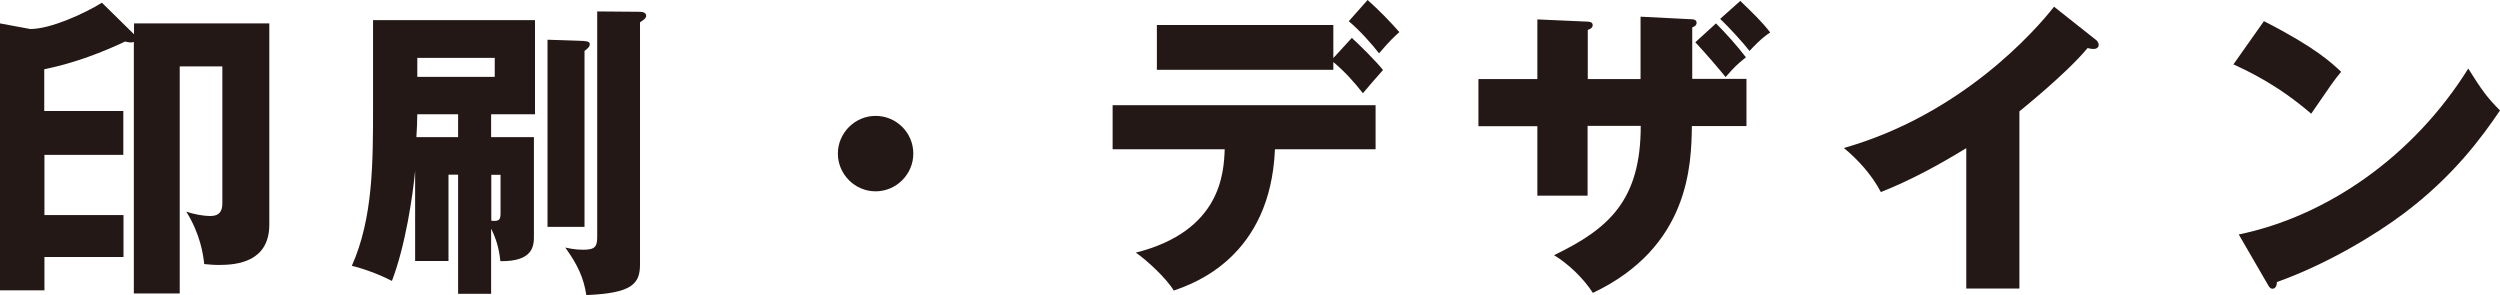
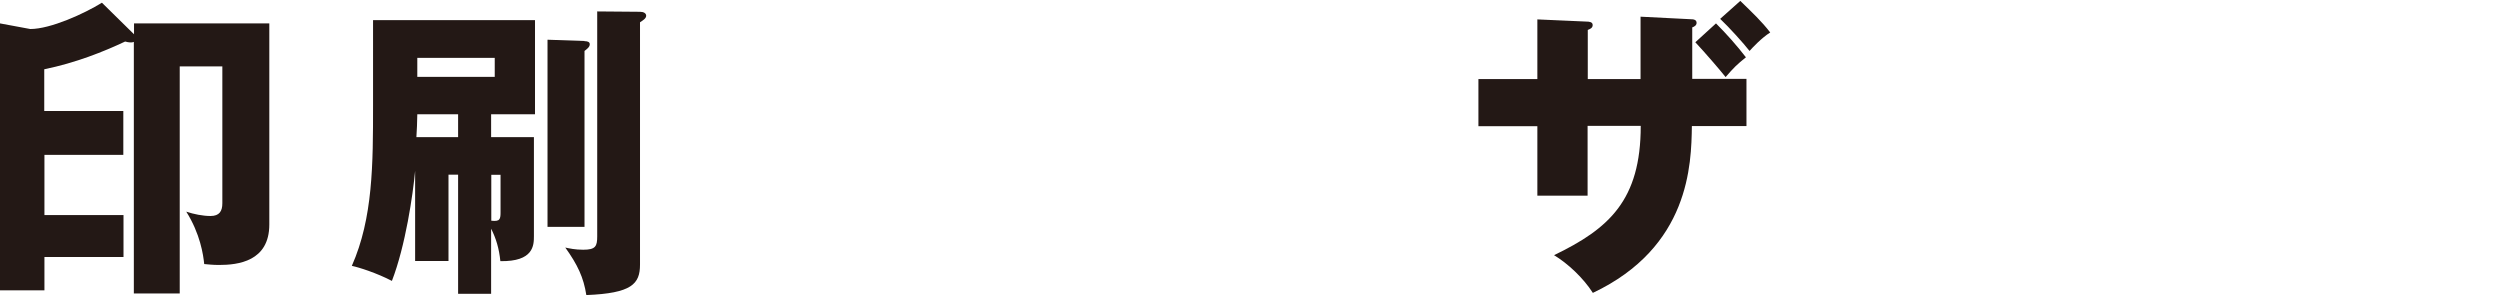
<svg xmlns="http://www.w3.org/2000/svg" id="a" viewBox="0 0 137.85 16.27">
  <path d="m7.38,1.29h7.47v11.09c0,2.04-1.74,2.23-2.77,2.23-.36,0-.58-.03-.82-.05-.05-.51-.22-1.67-.99-2.89.41.14.92.24,1.34.24.49,0,.65-.27.65-.7V3.66h-2.35v12.52h-2.53V2.31c-.07.03-.12.03-.19.03s-.19-.02-.29-.05c-1.19.56-2.71,1.17-4.46,1.53v2.3h4.36v2.42H2.45v3.32h4.36v2.31H2.45v1.84H0V1.29l1.67.31c1.12,0,2.98-.85,3.95-1.45l1.77,1.74v-.6Z" fill="#231815" />
  <path d="m27.1,16.2h-1.84v-6.57h-.53v4.76h-1.84v-4.97c-.12,1.31-.53,4.13-1.28,6.07-.82-.43-1.82-.75-2.21-.83,1.17-2.64,1.17-5.63,1.17-8.85V1.11h8.93v5.19h-2.42v1.26h2.36v5.46c0,.51-.02,1.41-1.85,1.38-.07-.7-.24-1.26-.51-1.79v3.59Zm-1.84-9.9h-2.25c0,.32-.03,1-.05,1.26h2.3v-1.26Zm-2.25-3.11v1.05h4.27v-1.05h-4.27Zm4.08,8.98c.26.03.39,0,.44-.08.07-.08.07-.25.07-.39v-2.06h-.51v2.53Zm5.14-9.9c.14,0,.29.03.29.17,0,.15-.14.25-.29.37v9.7h-2.04V2.19l2.04.07Zm3.06-1.62c.2,0,.34.08.34.22,0,.15-.19.26-.34.36v13.36c0,1.07-.46,1.58-2.96,1.68-.15-.97-.48-1.67-1.16-2.62.24.05.54.12.99.12.68,0,.77-.19.77-.73V.63l2.37.02Z" fill="#231815" />
-   <path d="m50.36,8.47c0,1.14-.94,2.08-2.08,2.08s-2.08-.94-2.08-2.08.94-2.08,2.08-2.08,2.08.92,2.08,2.08Z" fill="#231815" />
-   <path d="m61.35,8.23v-2.43h14.5v2.43h-5.55c-.24,5.92-4.44,7.4-5.58,7.79-.41-.68-1.48-1.67-2.09-2.09,4.71-1.19,4.85-4.41,4.9-5.7h-6.18Zm13.19-6.14c.36.32,1.36,1.31,1.72,1.77-.19.2-.95,1.09-1.11,1.28-.49-.63-1.04-1.23-1.63-1.72v.43h-9.73V1.38h9.73v1.82l1.02-1.11Zm.87-2.09c.6.53,1.28,1.23,1.75,1.77-.29.26-.51.46-1.12,1.17-.39-.51-1.09-1.29-1.67-1.77l1.04-1.17Z" fill="#231815" />
  <path d="m87.54,6.96v3.83h-2.77v-3.83h-3.25v-2.6h3.25V1.07l2.71.12c.15,0,.34.02.34.19s-.15.22-.27.27v2.71h2.91V.92l2.77.14c.14,0,.32.02.32.2,0,.15-.15.22-.24.25v2.84h2.99v2.6h-3.01c-.03,2.11-.12,6.67-5.46,9.2-.53-.83-1.38-1.62-2.14-2.08,3.03-1.46,4.78-3.03,4.78-7.13h-2.93Zm7.08-5.67c.58.58,1.14,1.21,1.65,1.87-.49.39-.66.56-1.12,1.09-.34-.43-1.19-1.41-1.67-1.92l1.14-1.04Zm1.34-1.24c.68.66,1.17,1.12,1.65,1.74-.49.31-.99.85-1.14,1.02-.32-.41-1.11-1.29-1.62-1.77l1.11-.99Z" fill="#231815" />
-   <path d="m111.35,15.91h-2.93v-7.74c-1.51.92-3.06,1.77-4.71,2.42-.49-.94-1.26-1.79-2.04-2.43,6.48-1.84,10.55-6.46,11.59-7.79l2.26,1.79c.1.07.2.17.2.32s-.14.22-.27.22c-.08,0-.15,0-.34-.05-1.21,1.45-3.66,3.4-3.76,3.49v9.78Z" fill="#231815" />
-   <path d="m124.84,1.17c2.86,1.46,3.74,2.31,4.25,2.79-.41.49-.53.68-1.65,2.31-1.82-1.57-3.44-2.33-4.29-2.72l1.68-2.38Zm-1.4,11.76c4.85-1,9.63-4.29,12.66-9.15.73,1.16,1.02,1.58,1.75,2.31-.99,1.46-2.55,3.61-5.29,5.67-1.55,1.17-4.27,2.82-7.01,3.79,0,.19-.08.37-.24.37-.1,0-.17-.05-.27-.24l-1.6-2.76Z" fill="#231815" />
</svg>